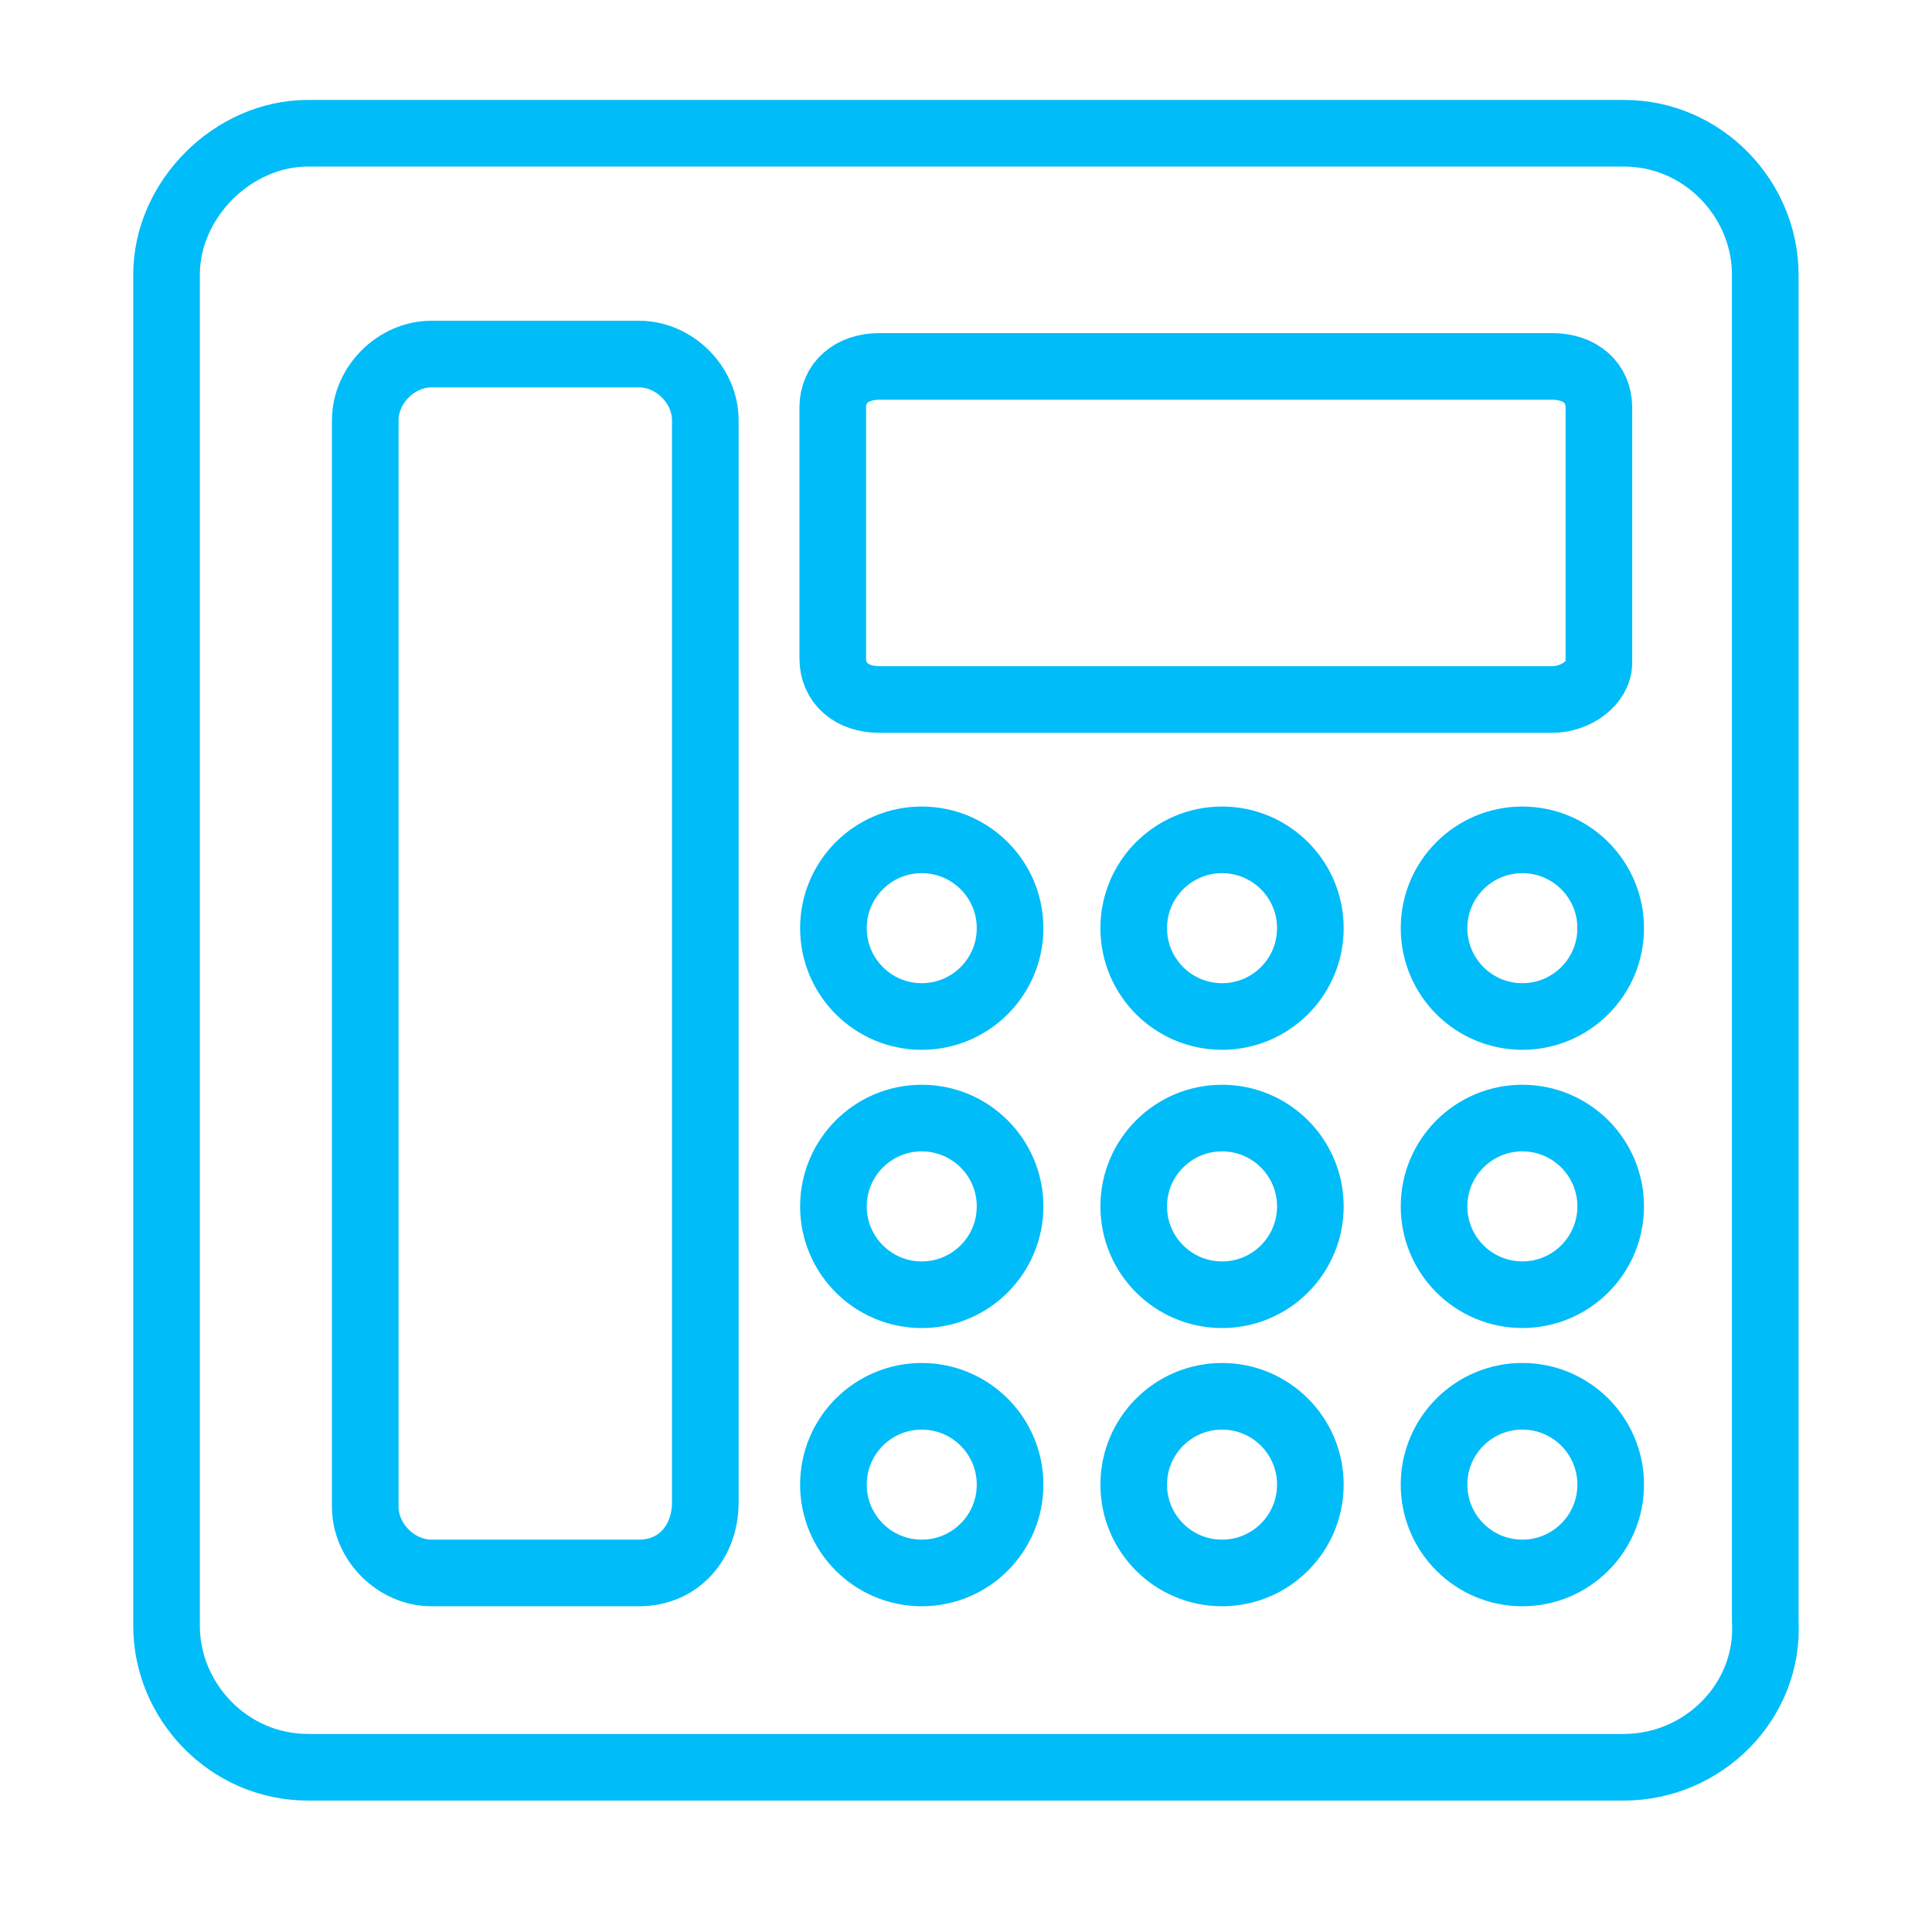
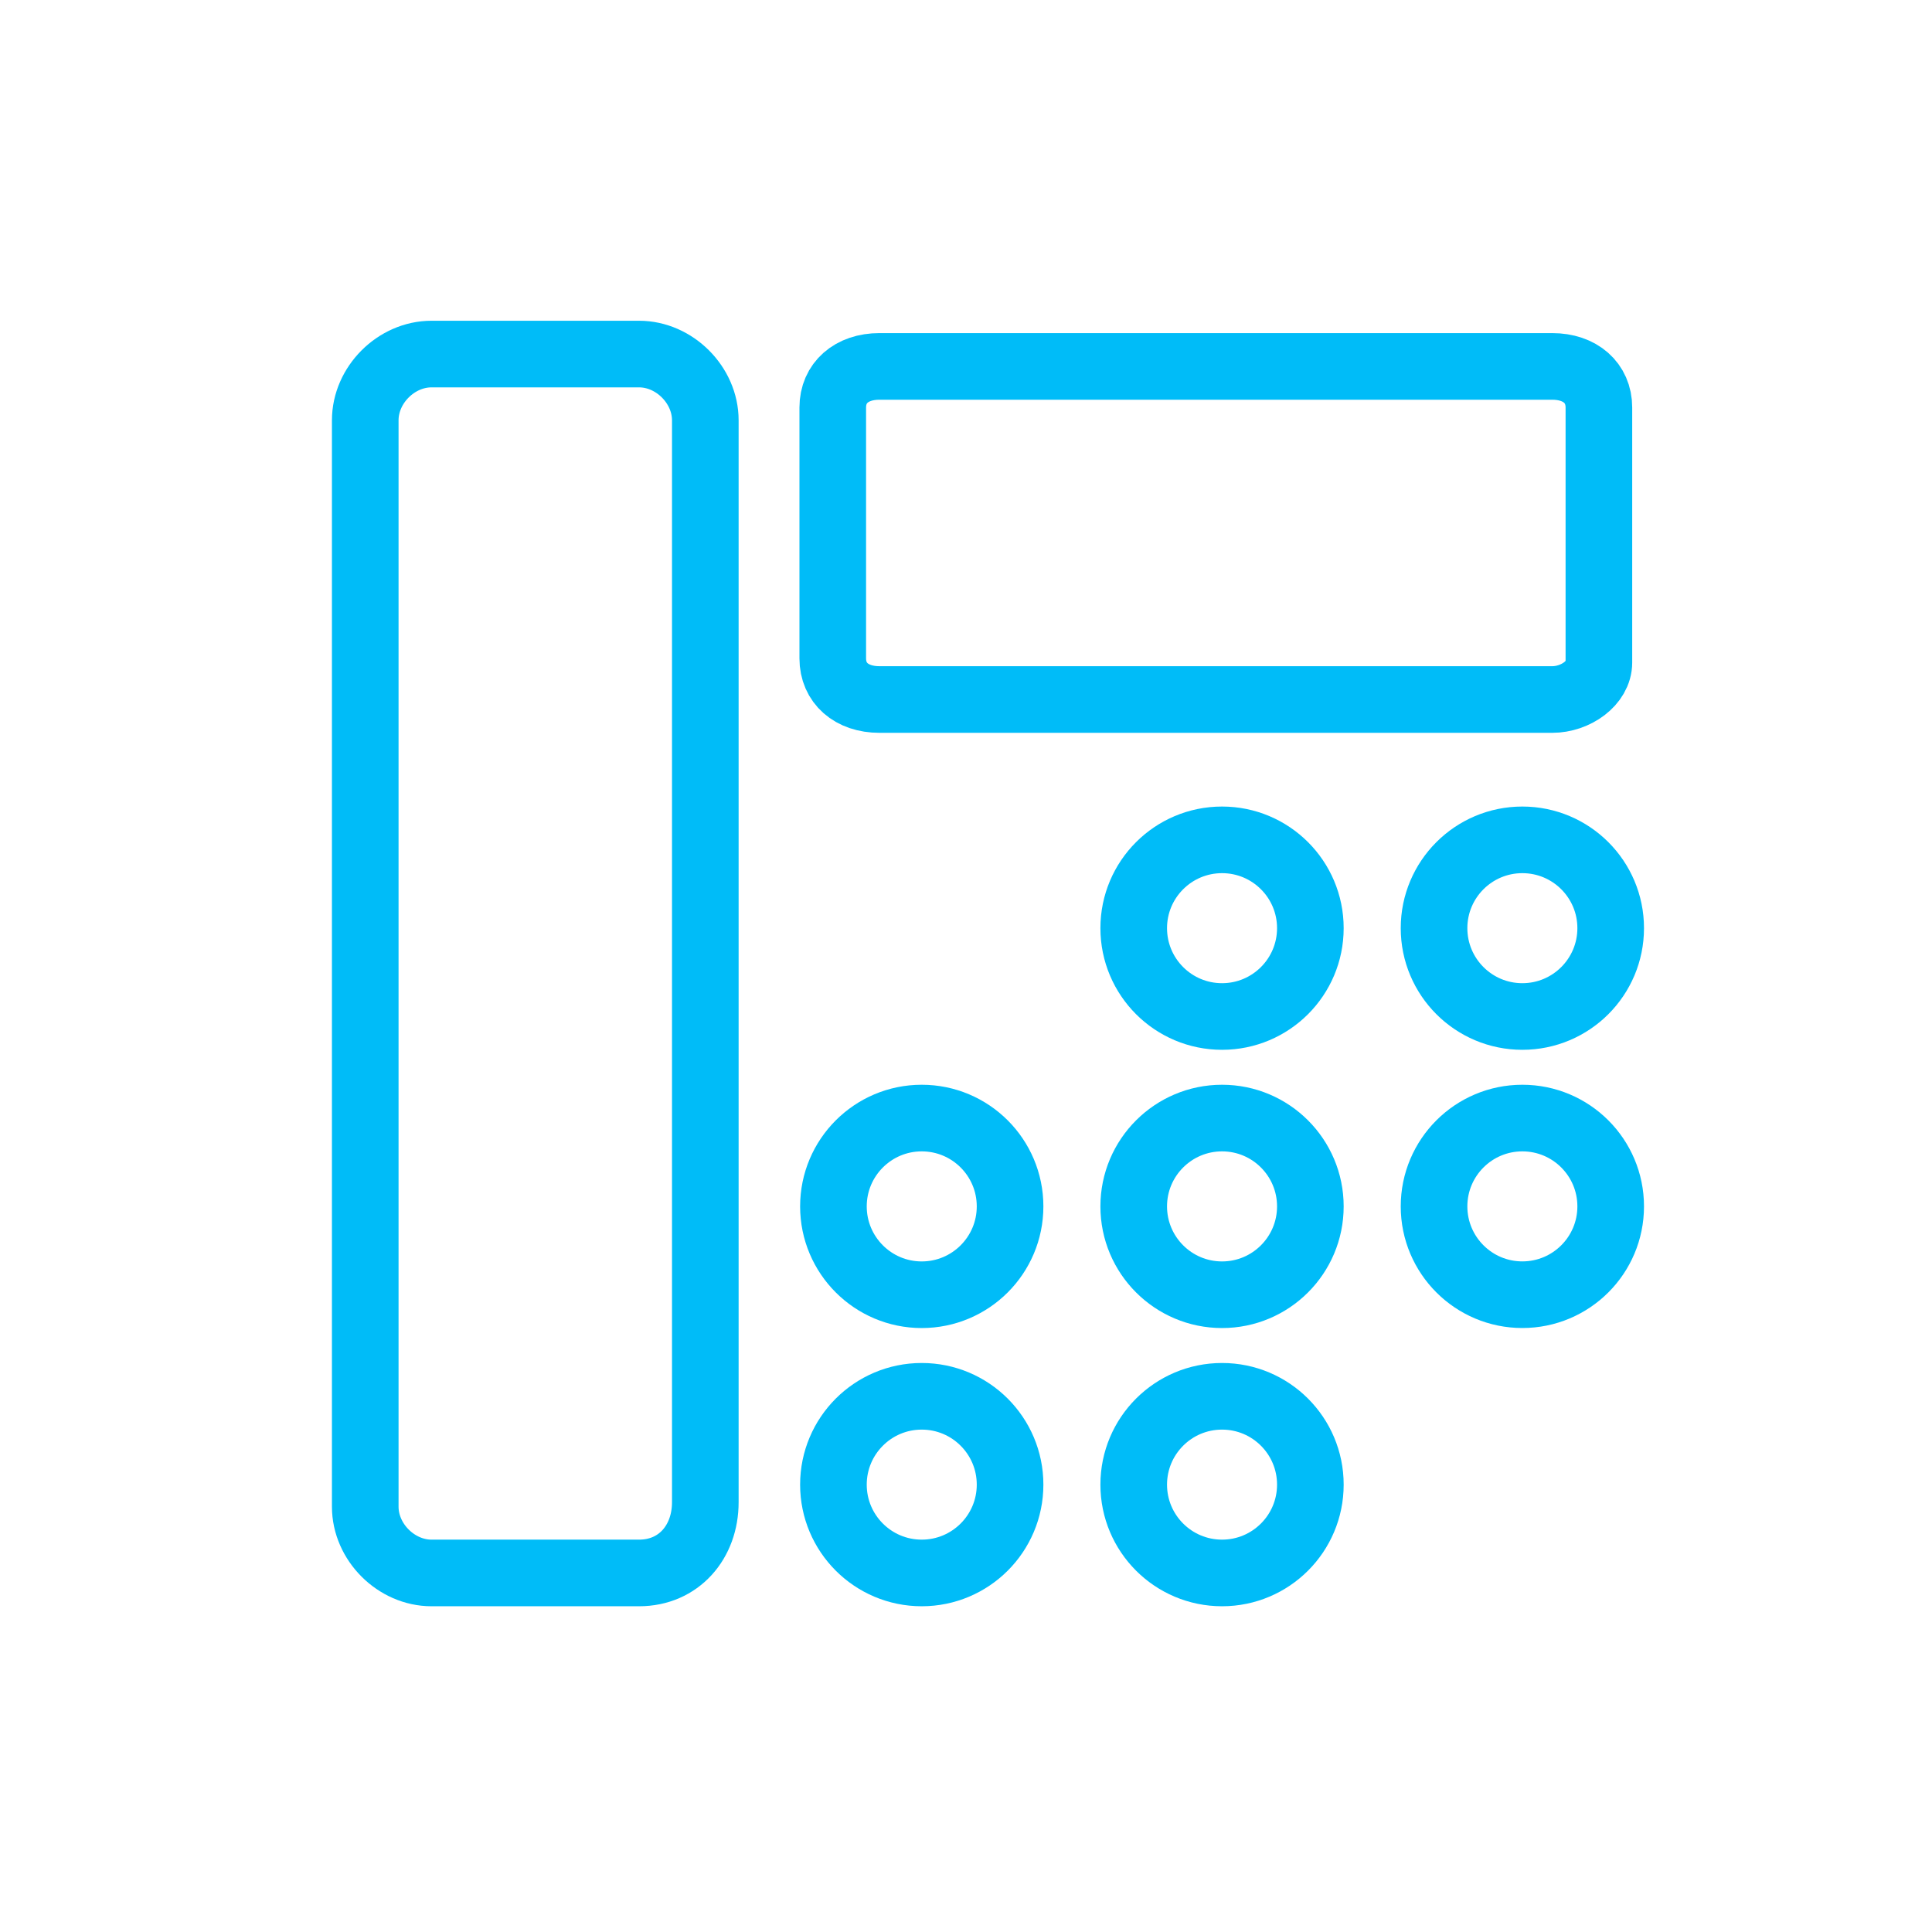
<svg xmlns="http://www.w3.org/2000/svg" width="58" height="58" viewBox="0 0 58 58" fill="none">
-   <path d="M48.751 53.054H9.243C6.856 53.054 5 51.066 5 48.812V8.243C5 5.989 6.989 4 9.243 4H48.751C51.138 4 52.994 5.989 52.994 8.243V48.679C53.126 51.066 51.138 53.054 48.751 53.054Z" stroke="#00BCF8" stroke-width="2" stroke-miterlimit="10" />
  <path d="M46.598 21H26.402C25.561 21 25 20.506 25 19.765V12.235C25 11.494 25.561 11 26.402 11H46.598C47.439 11 48 11.494 48 12.235V19.889C48 20.506 47.299 21 46.598 21Z" stroke="#00BCF8" stroke-width="2" stroke-miterlimit="10" />
  <path d="M19.185 47.221H12.954C11.893 47.221 10.965 46.293 10.965 45.232V12.618C10.965 11.557 11.893 10.629 12.954 10.629H19.185C20.245 10.629 21.174 11.557 21.174 12.618V45.099C21.174 46.293 20.378 47.221 19.185 47.221Z" stroke="#00BCF8" stroke-width="2" stroke-miterlimit="10" />
-   <path d="M27.671 30.516C29.136 30.516 30.323 29.329 30.323 27.864C30.323 26.4 29.136 25.213 27.671 25.213C26.207 25.213 25.02 26.4 25.02 27.864C25.02 29.329 26.207 30.516 27.671 30.516Z" stroke="#00BCF8" stroke-width="2" stroke-miterlimit="10" />
  <path d="M36.687 30.516C38.151 30.516 39.338 29.329 39.338 27.864C39.338 26.4 38.151 25.213 36.687 25.213C35.222 25.213 34.035 26.4 34.035 27.864C34.035 29.329 35.222 30.516 36.687 30.516Z" stroke="#00BCF8" stroke-width="2" stroke-miterlimit="10" />
  <path d="M45.702 30.516C47.167 30.516 48.354 29.329 48.354 27.864C48.354 26.4 47.167 25.213 45.702 25.213C44.238 25.213 43.051 26.4 43.051 27.864C43.051 29.329 44.238 30.516 45.702 30.516Z" stroke="#00BCF8" stroke-width="2" stroke-miterlimit="10" />
  <path d="M27.671 38.869C29.136 38.869 30.323 37.681 30.323 36.217C30.323 34.753 29.136 33.565 27.671 33.565C26.207 33.565 25.02 34.753 25.02 36.217C25.02 37.681 26.207 38.869 27.671 38.869Z" stroke="#00BCF8" stroke-width="2" stroke-miterlimit="10" />
  <path d="M36.687 38.869C38.151 38.869 39.338 37.681 39.338 36.217C39.338 34.753 38.151 33.565 36.687 33.565C35.222 33.565 34.035 34.753 34.035 36.217C34.035 37.681 35.222 38.869 36.687 38.869Z" stroke="#00BCF8" stroke-width="2" stroke-miterlimit="10" />
  <path d="M45.702 38.868C47.167 38.868 48.354 37.681 48.354 36.217C48.354 34.752 47.167 33.565 45.702 33.565C44.238 33.565 43.051 34.752 43.051 36.217C43.051 37.681 44.238 38.868 45.702 38.868Z" stroke="#00BCF8" stroke-width="2" stroke-miterlimit="10" />
  <path d="M27.671 47.221C29.136 47.221 30.323 46.034 30.323 44.57C30.323 43.105 29.136 41.918 27.671 41.918C26.207 41.918 25.02 43.105 25.02 44.57C25.02 46.034 26.207 47.221 27.671 47.221Z" stroke="#00BCF8" stroke-width="2" stroke-miterlimit="10" />
  <path d="M36.687 47.221C38.151 47.221 39.338 46.034 39.338 44.57C39.338 43.105 38.151 41.918 36.687 41.918C35.222 41.918 34.035 43.105 34.035 44.57C34.035 46.034 35.222 47.221 36.687 47.221Z" stroke="#00BCF8" stroke-width="2" stroke-miterlimit="10" />
-   <path d="M45.702 47.221C47.167 47.221 48.354 46.033 48.354 44.569C48.354 43.105 47.167 41.917 45.702 41.917C44.238 41.917 43.051 43.105 43.051 44.569C43.051 46.033 44.238 47.221 45.702 47.221Z" stroke="#00BCF8" stroke-width="2" stroke-miterlimit="10" />
</svg>